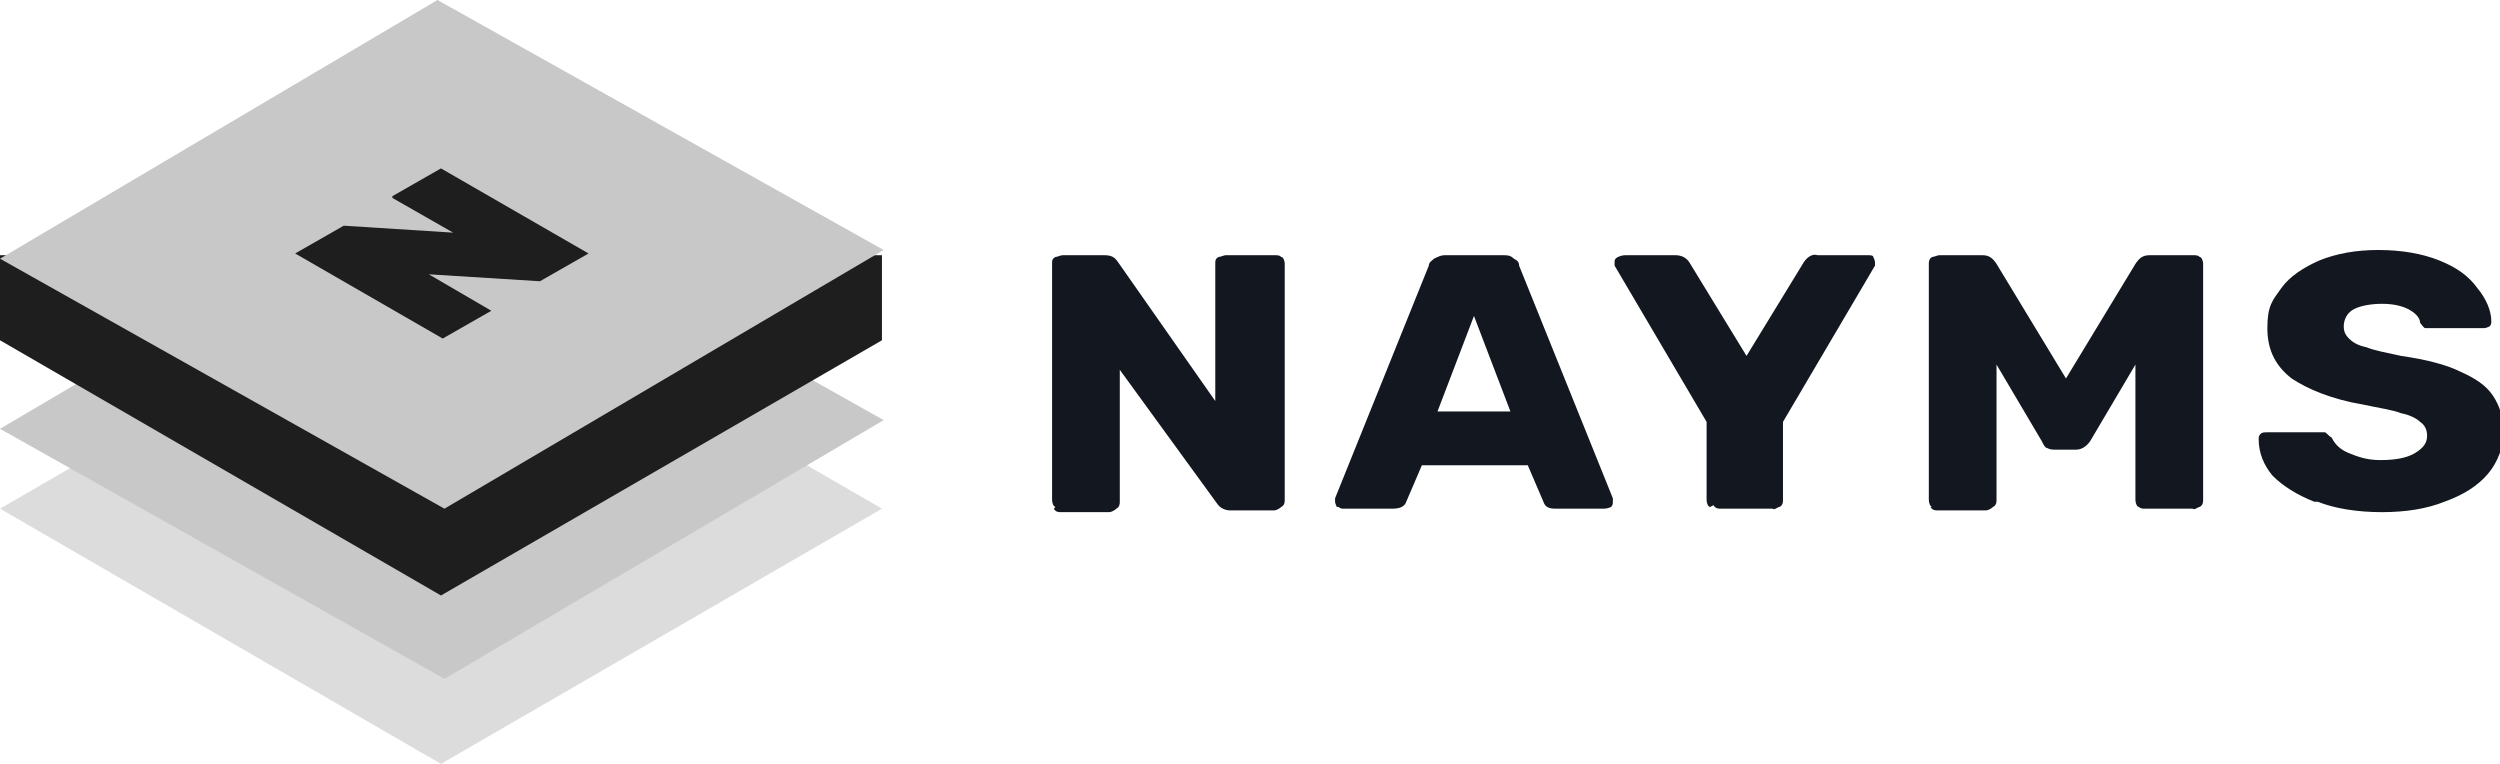
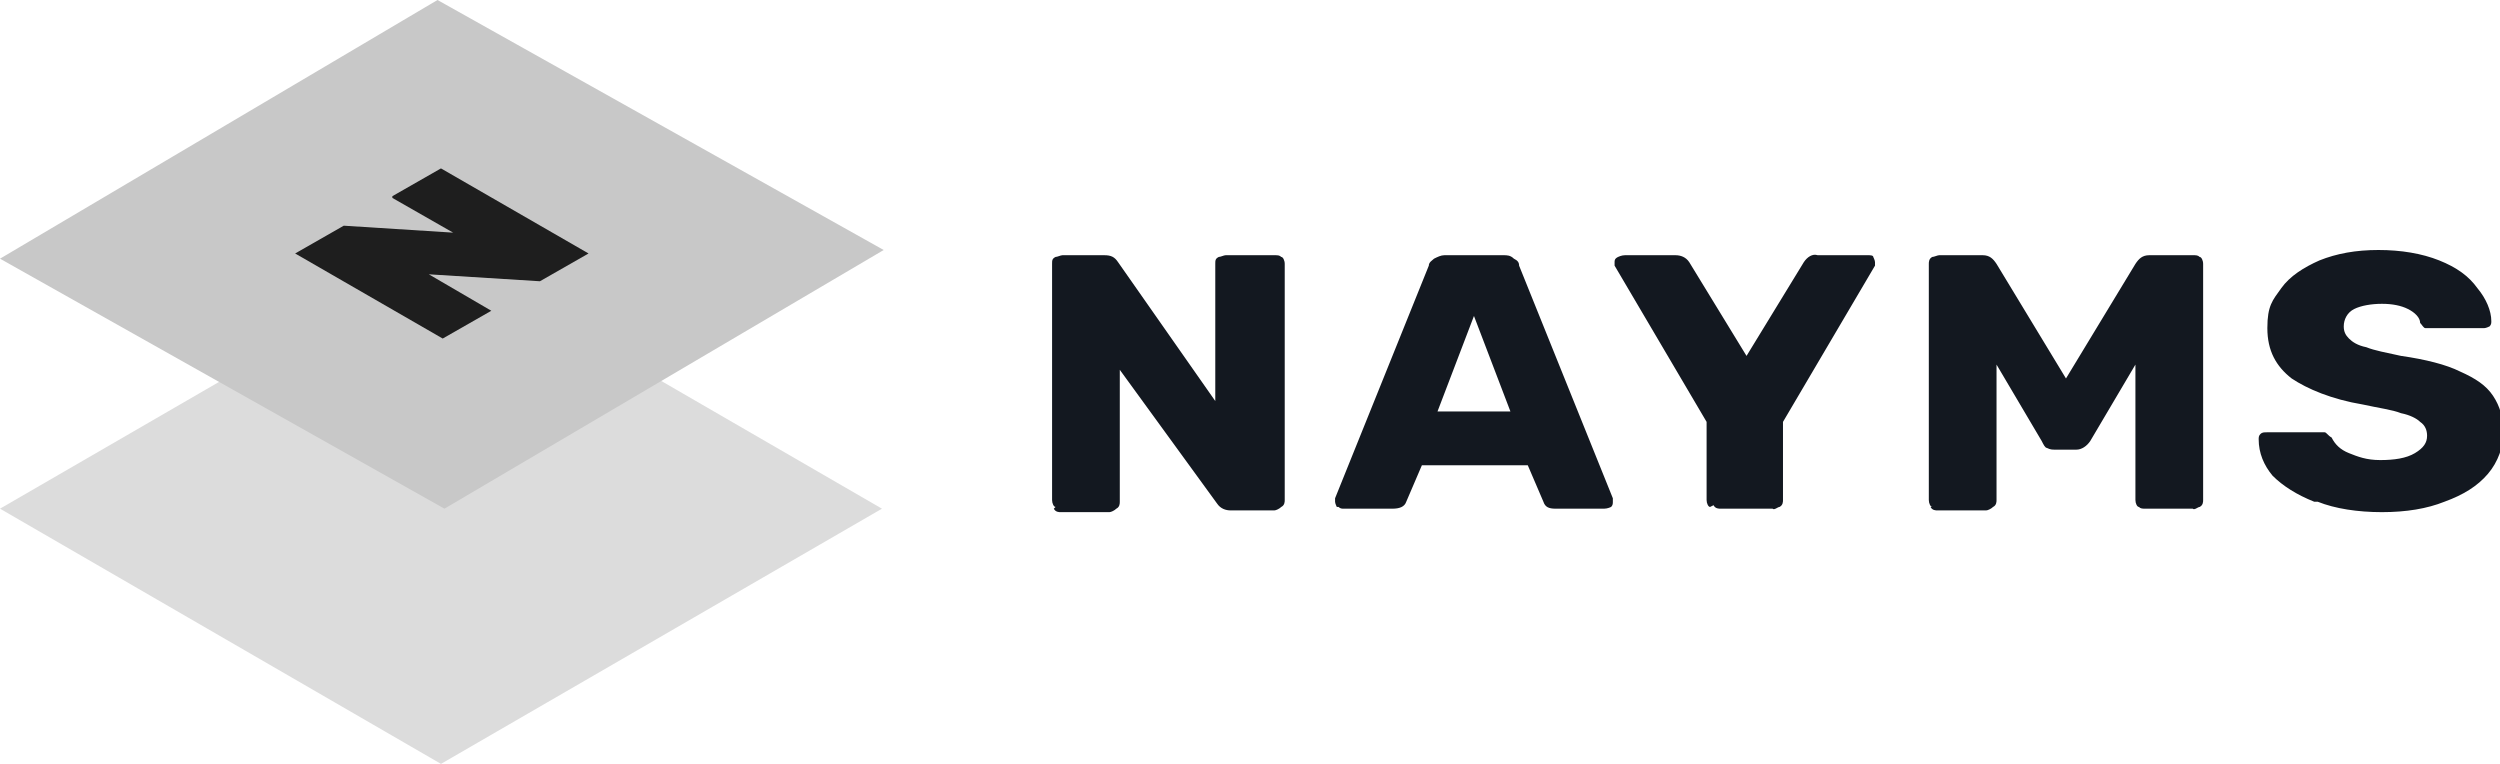
<svg xmlns="http://www.w3.org/2000/svg" id="Layer_1" version="1.1" viewBox="0 0 144 44">
  <defs>
    <style>
      .st0 {
        fill: #131820;
      }

      .st0, .st1, .st2, .st3 {
        fill-rule: evenodd;
      }

      .st1 {
        fill: #dcdcdc;
      }

      .st2 {
        fill: #c8c8c8;
      }

      .st3 {
        fill: #1e1e1e;
      }
    </style>
  </defs>
  <path class="st1" d="M0,29.3l25.4,14.7,25.4-14.7-25.4-14.7L0,29.3Z" />
-   <path class="st2" d="M0,24.7l25.6,14.4,25.3-14.9-25.6-14.4L0,24.7Z" />
-   <path class="st3" d="M8.5,14.7H0v4.9l25.4,14.7,25.4-14.7h0v-4.9h-8.5L25.4,4.9,8.5,14.7h0Z" />
  <path class="st2" d="M25.2,0L0,14.9l25.6,14.4,25.3-14.9L25.2,0Z" />
  <path class="st3" d="M22.6,11.4l3.5,2-6.3-.4-2.8,1.6,8.5,4.9,2.8-1.6-3.6-2.1,6.4.4,2.8-1.6-8.5-4.9s-2.8,1.6-2.8,1.6Z" />
  <path class="st0" d="M60.8,29.2c-.1,0-.2-.2-.2-.4v-13.6c0-.2,0-.3.2-.4.1,0,.3-.1.4-.1h2.4c.4,0,.6.1.8.4l5.6,8v-7.9c0-.2,0-.3.2-.4.1,0,.3-.1.4-.1h2.8c.2,0,.3,0,.4.1.1,0,.2.2.2.4v13.6c0,.1,0,.3-.2.4-.1.1-.3.2-.4.2h-2.5c-.3,0-.6-.1-.8-.4l-5.6-7.7v7.6c0,.1,0,.3-.2.4-.1.1-.3.2-.4.2h-2.8c-.1,0-.3,0-.4-.2h0ZM87,23.7l-2.1-5.5-2.1,5.5h4.3ZM77,29.2c0,0-.1-.2-.1-.3,0,0,0-.1,0-.2l5.4-13.4c0-.2.2-.3.3-.4.2-.1.4-.2.6-.2h3.4c.2,0,.4,0,.6.2.2.1.3.2.3.4l5.4,13.4v.2c0,.1,0,.2-.1.3,0,0-.2.1-.4.1h-2.8c-.4,0-.6-.1-.7-.4l-.9-2.1h-6.1l-.9,2.1c-.1.3-.4.4-.8.4h-2.8c-.1,0-.2,0-.3-.1ZM98.5,29.2c-.1,0-.2-.2-.2-.4v-4.5l-5.3-9c0,0,0-.2,0-.2,0-.1,0-.2.2-.3,0,0,.2-.1.4-.1h2.9c.3,0,.6.1.8.4l3.3,5.4,3.3-5.4c.2-.3.5-.5.8-.4h2.9c.1,0,.3,0,.3.1,0,0,.1.2.1.3s0,.1,0,.2l-5.3,9v4.5c0,.1,0,.3-.2.4-.1,0-.3.2-.4.1h-3c-.1,0-.3,0-.4-.2ZM111.3,29.2c-.1,0-.2-.2-.2-.4v-13.6c0-.1,0-.3.2-.4.1,0,.3-.1.4-.1h2.5c.4,0,.6.2.8.5l4,6.6,4-6.6c.2-.3.4-.5.8-.5h2.5c.2,0,.3,0,.4.1.1,0,.2.2.2.4v13.6c0,.1,0,.3-.2.4-.1,0-.3.2-.4.1h-2.7c-.2,0-.3,0-.4-.1-.1,0-.2-.2-.2-.4v-7.8l-2.6,4.4c-.2.3-.5.5-.8.5h-1.2c-.2,0-.3,0-.5-.1-.1,0-.2-.2-.3-.4l-2.6-4.4v7.8c0,.1,0,.3-.2.4-.1.1-.3.2-.4.2h-2.8c-.1,0-.3,0-.4-.2ZM133.3,28.9c-1-.4-1.8-.9-2.4-1.5-.5-.6-.8-1.3-.8-2.1,0-.1,0-.2.1-.3s.2-.1.4-.1h2.9c.2,0,.3,0,.4,0,.1,0,.2.2.4.3.2.4.5.7,1,.9s1,.4,1.8.4,1.5-.1,2-.4c.5-.3.7-.6.7-1,0-.3-.1-.6-.4-.8-.2-.2-.6-.4-1.1-.5-.5-.2-1.3-.3-2.2-.5-1.8-.3-3.2-.9-4.1-1.5-.9-.7-1.4-1.6-1.4-2.9s.3-1.6.8-2.3c.5-.7,1.3-1.2,2.2-1.6,1-.4,2.1-.6,3.4-.6s2.5.2,3.5.6c1,.4,1.7.9,2.2,1.6.5.6.8,1.3.8,1.9,0,.1,0,.2-.1.3,0,0-.2.1-.3.1h-3c-.2,0-.3,0-.4,0-.1,0-.2-.2-.3-.3,0-.3-.3-.6-.7-.8-.4-.2-.9-.3-1.5-.3s-1.2.1-1.6.3c-.4.2-.6.6-.6,1,0,.3.1.5.3.7.2.2.5.4,1,.5.5.2,1.1.3,2,.5,1.4.2,2.6.5,3.4.9.9.4,1.5.8,1.9,1.4.4.6.6,1.3.6,2.1s-.3,1.7-.9,2.4c-.6.7-1.4,1.2-2.5,1.6-1,.4-2.2.6-3.6.6s-2.7-.2-3.7-.6h0Z" />
</svg>